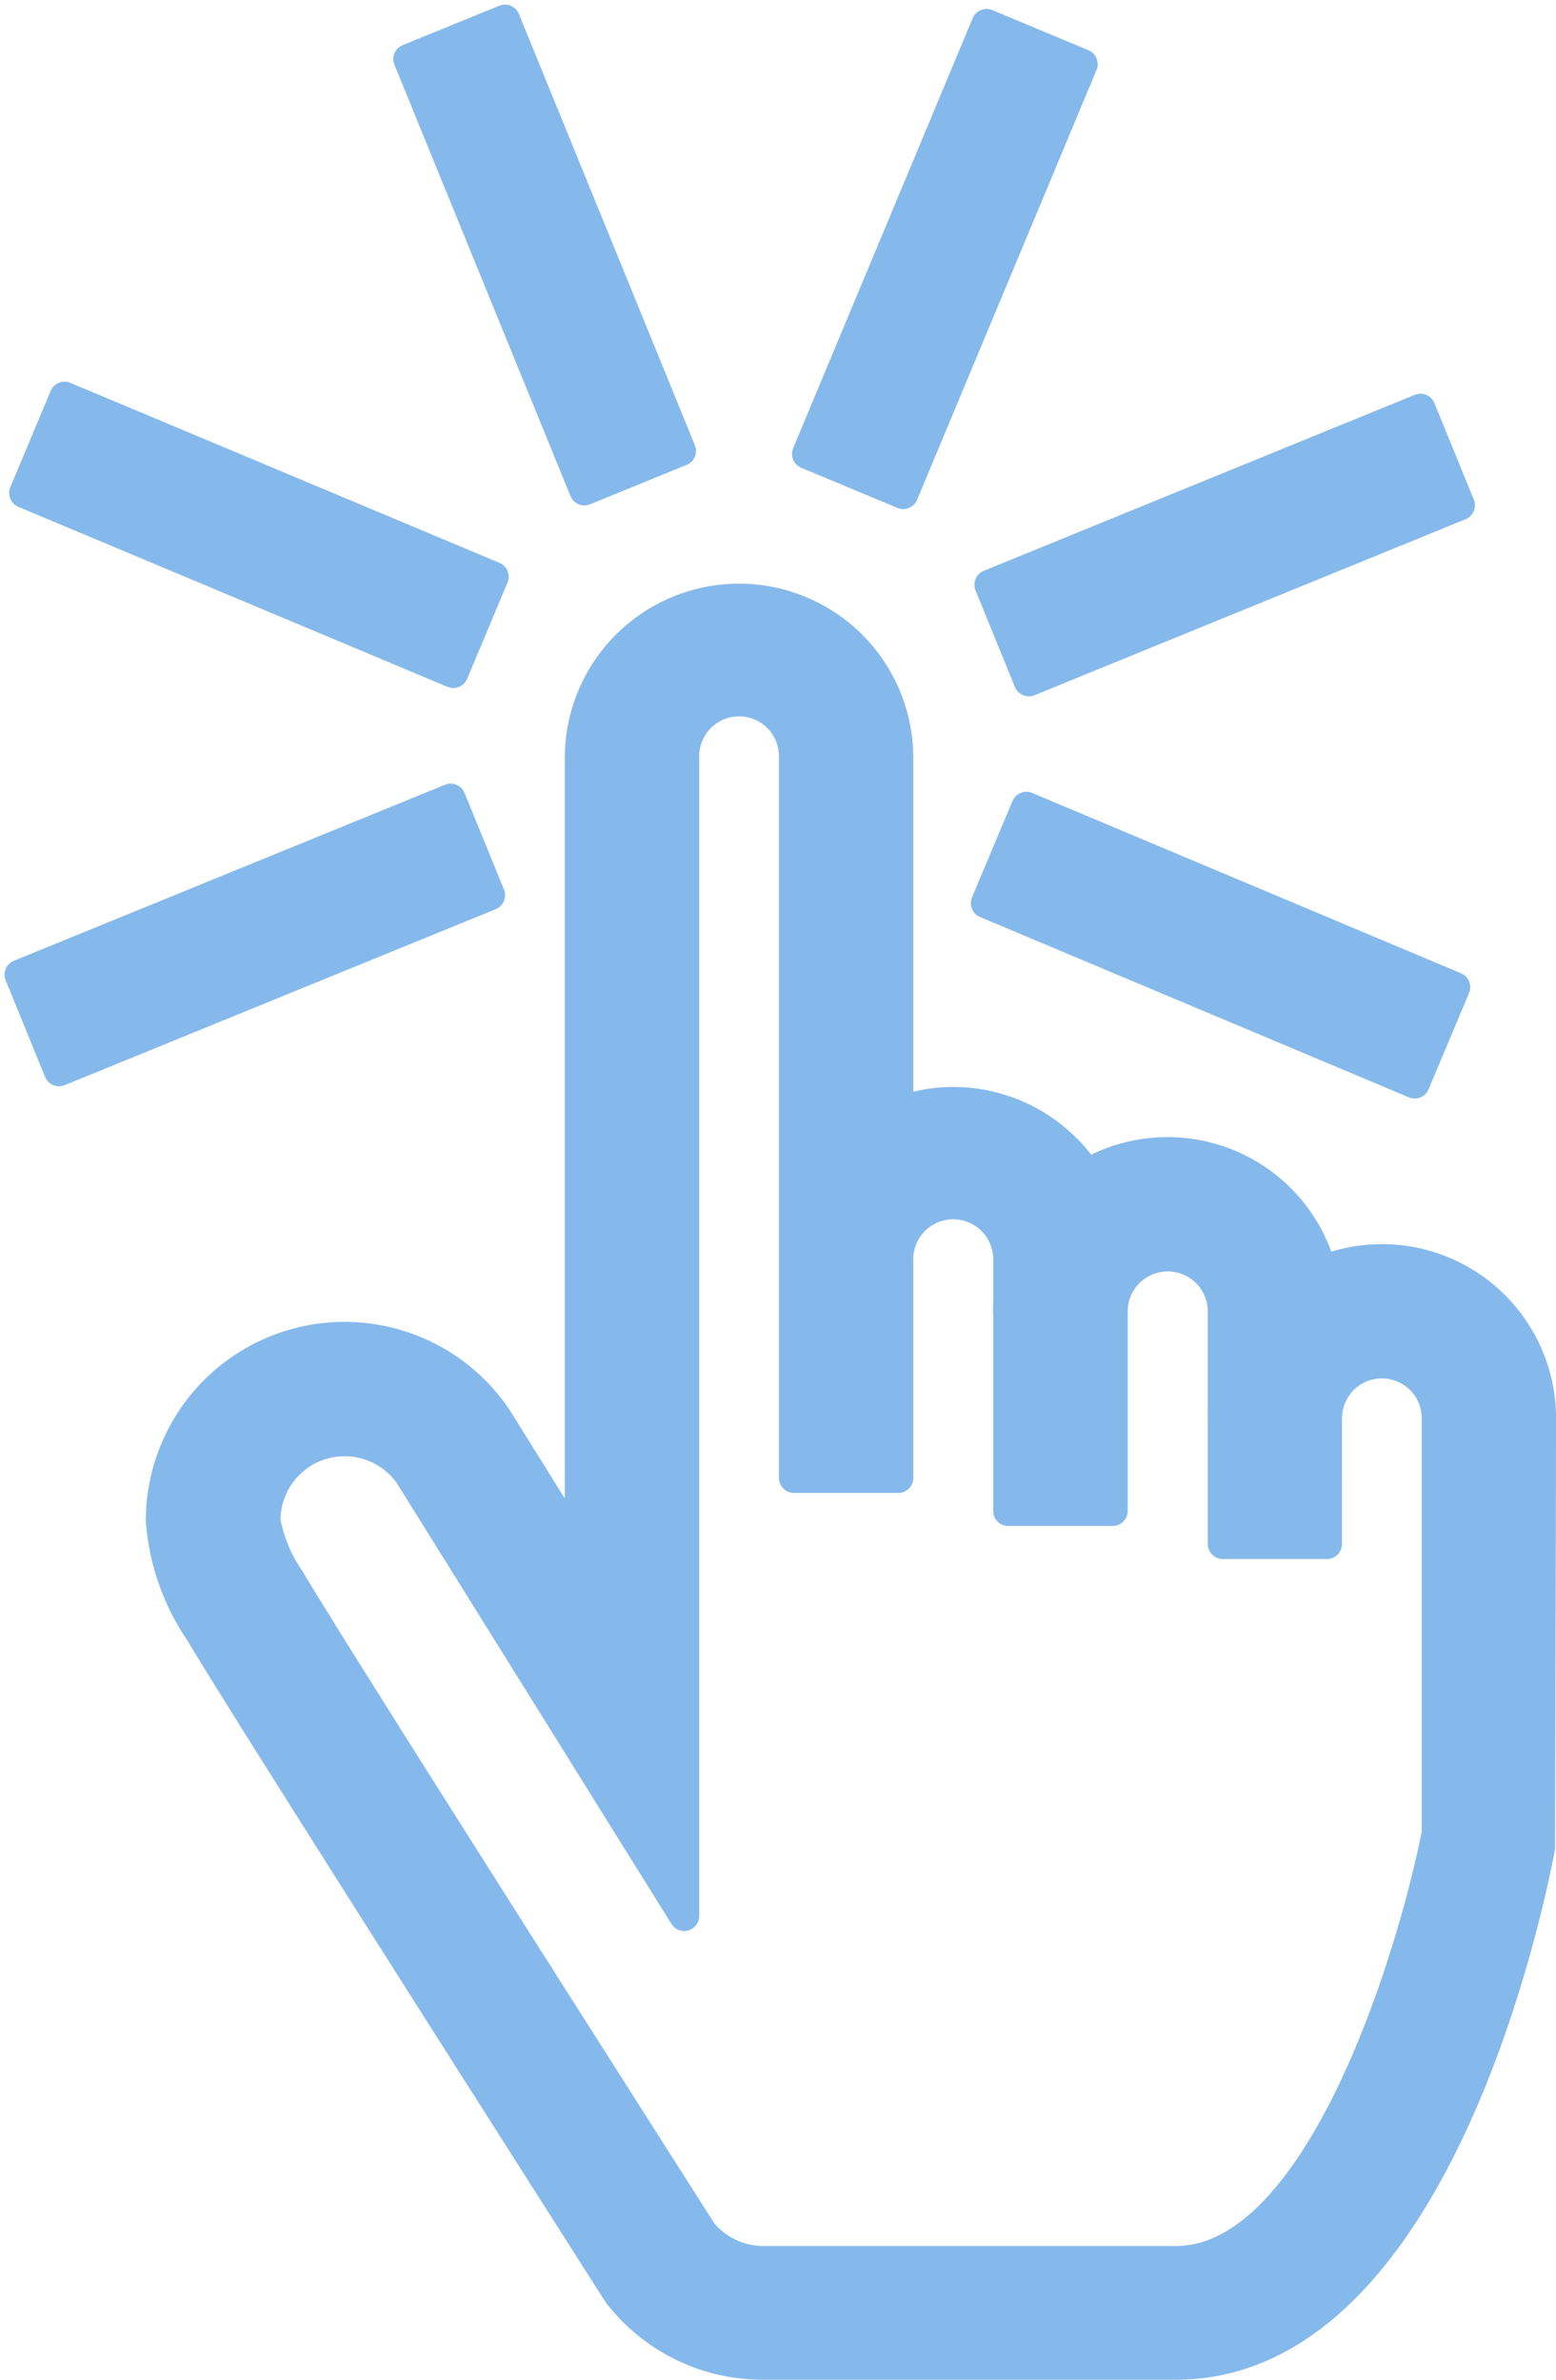
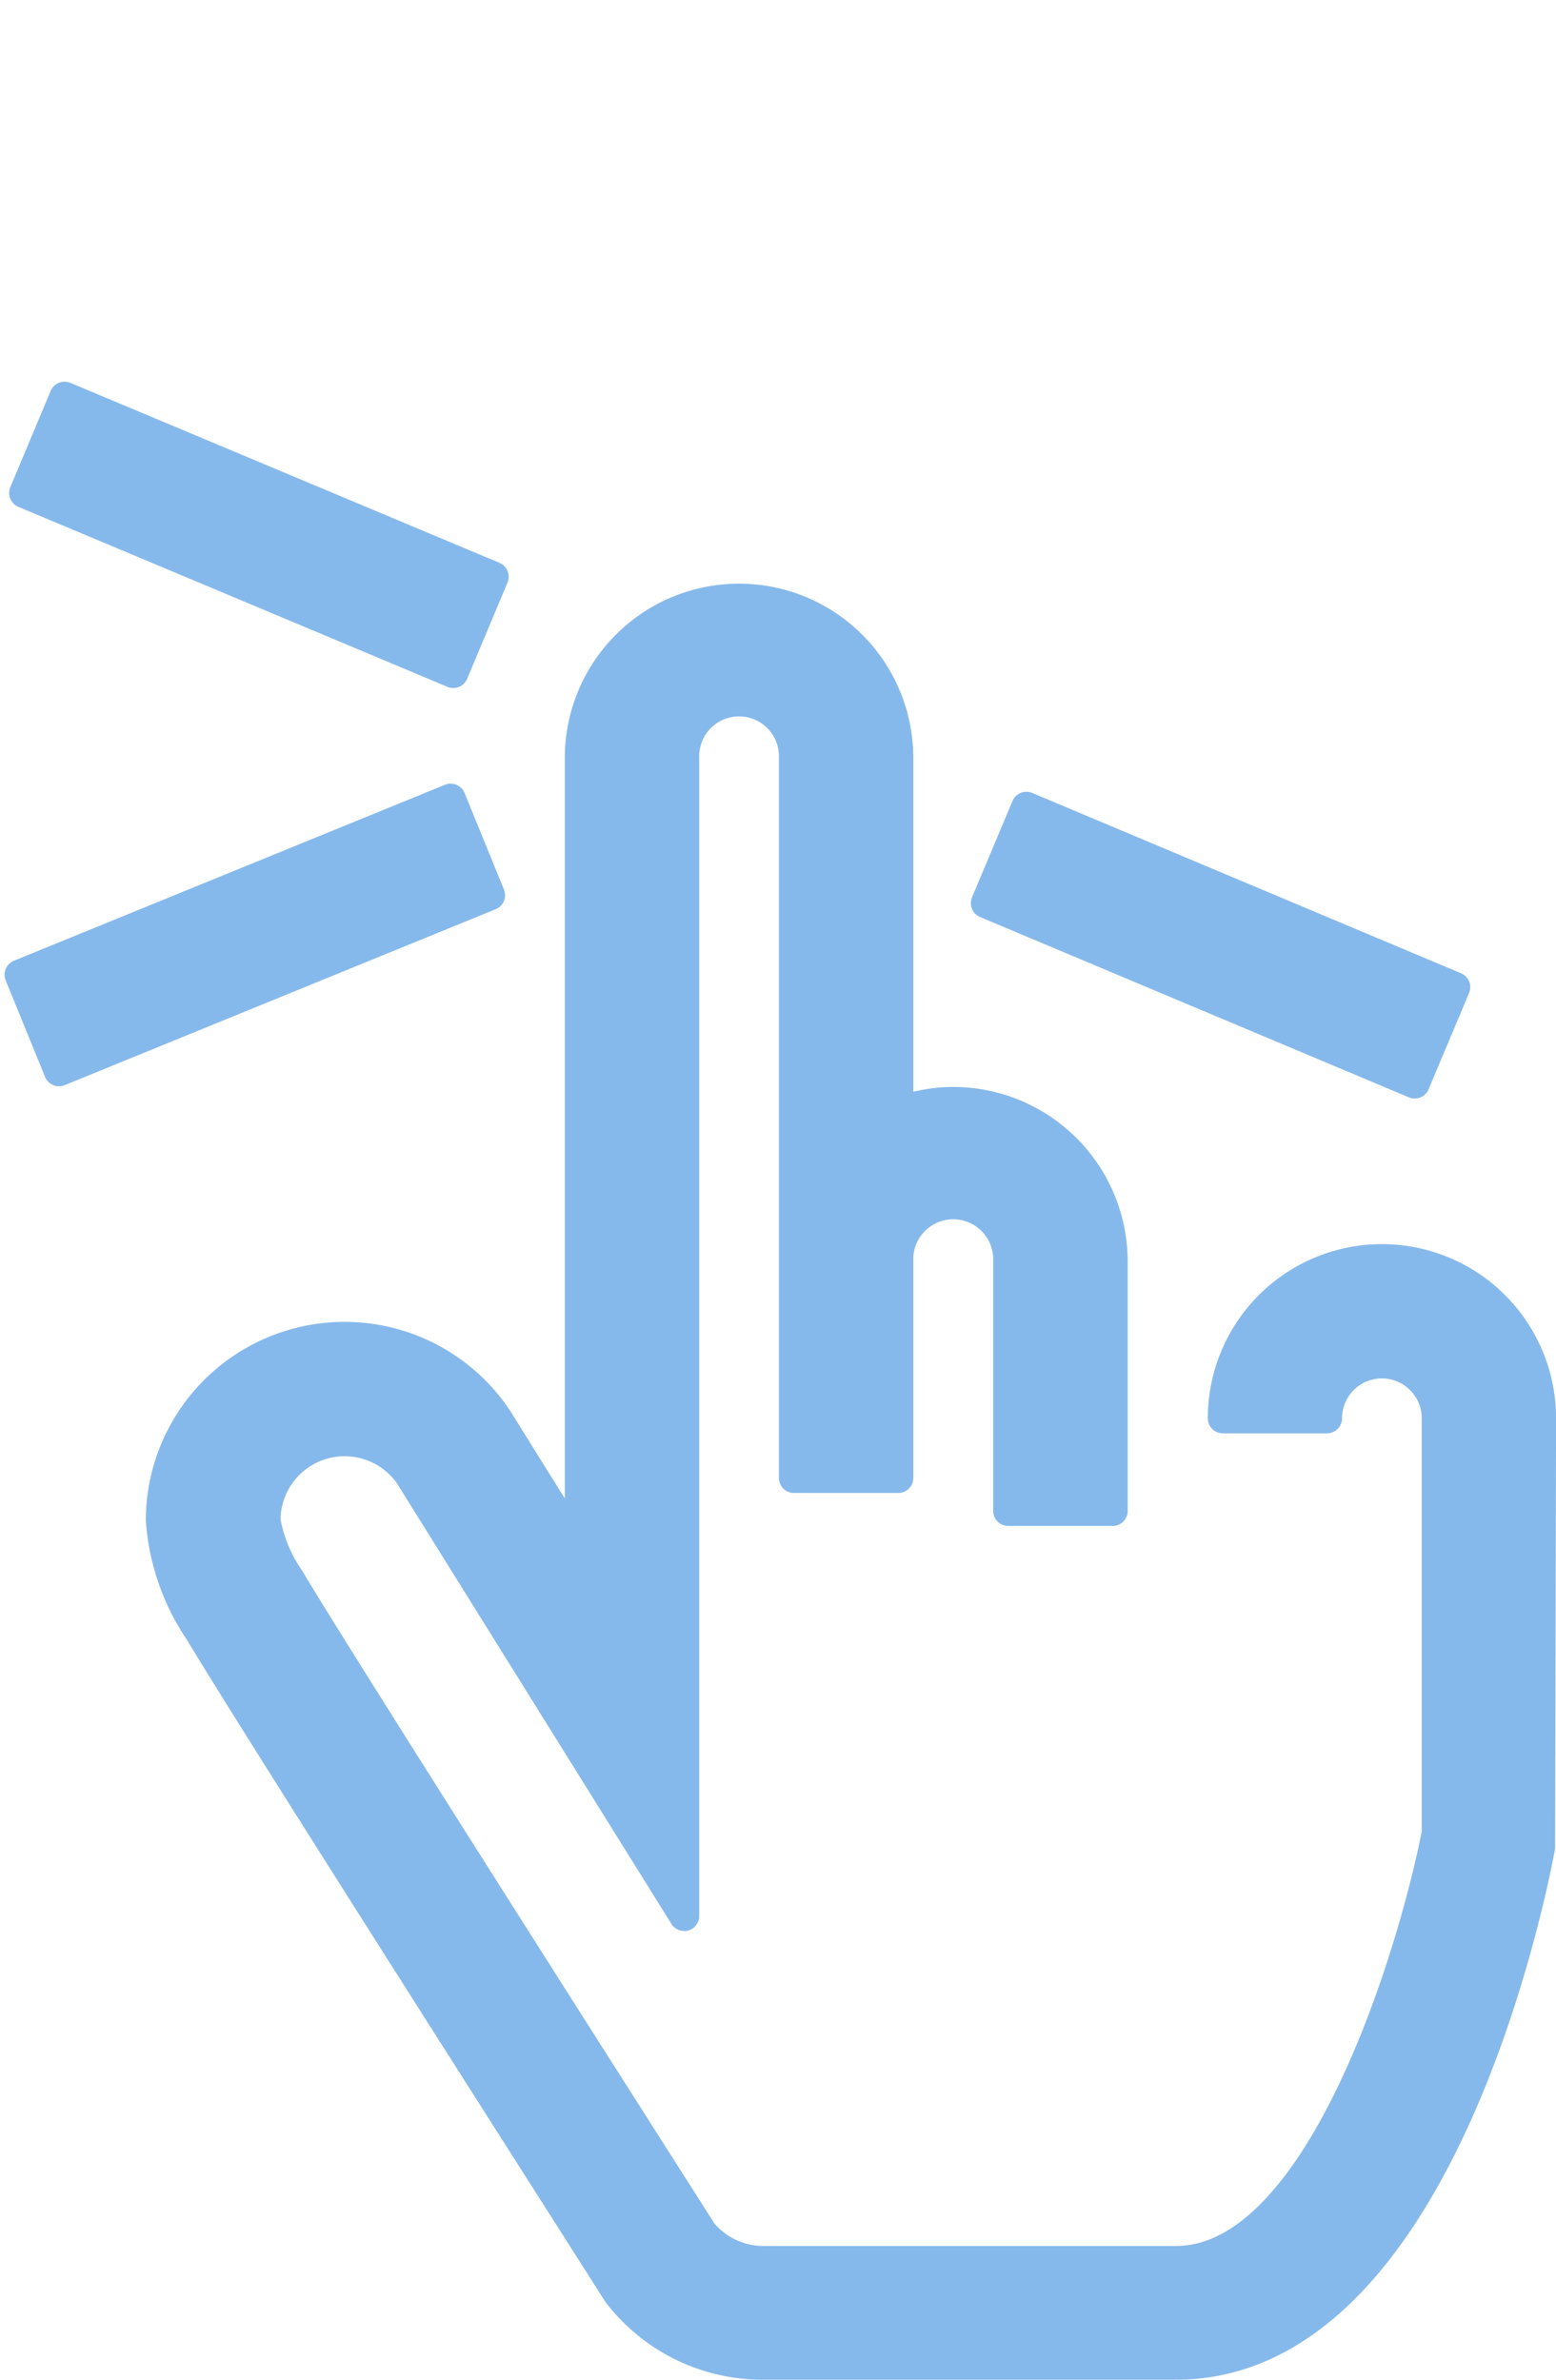
<svg xmlns="http://www.w3.org/2000/svg" width="25.844" height="39.518" viewBox="0 0 25.844 39.518">
  <g id="Grupo_162964" data-name="Grupo 162964" transform="translate(0.326 0.326)">
    <g id="Grupo_162957" data-name="Grupo 162957" transform="translate(2.347 9.611)">
      <g id="Grupo_162955" data-name="Grupo 162955" transform="translate(14.073 9.196)">
-         <path id="Trazado_4551" data-name="Trazado 4551" d="M2826.279,1254.059h-1.729v-3.86a.915.915,0,0,0-1.83,0h-1.734a2.646,2.646,0,0,1,5.292,0Z" transform="translate(-2820.986 -1247.554)" fill="#86b9eb" stroke="#86b9eb" stroke-linecap="round" stroke-linejoin="round" stroke-width="0.5" />
-       </g>
+         </g>
      <g id="Grupo_162956" data-name="Grupo 162956">
        <path id="Trazado_4552" data-name="Trazado 4552" d="M2832.668,1273.5h-6.856a3.031,3.031,0,0,1-2.4-1.166l-.046-.068c-.242-.386-6.021-9.437-6.907-10.927a3.788,3.788,0,0,1-.65-1.859,3.051,3.051,0,0,1,5.581-1.7l1.378,2.21v-13.17a2.644,2.644,0,1,1,5.288,0v5.882a2.581,2.581,0,0,1,.913-.169,2.65,2.65,0,0,1,2.648,2.642v4.148h-1.734v-4.148a.914.914,0,1,0-1.827,0v3.6h-1.732v-11.953a.912.912,0,1,0-1.823,0v19.227l-4.565-7.326a1.315,1.315,0,0,0-2.39.764,2.474,2.474,0,0,0,.4.965c.845,1.427,6.434,10.189,6.855,10.852a1.321,1.321,0,0,0,1.014.475h6.856c2.422,0,3.955-5.176,4.33-7.109v-6.885a.912.912,0,0,0-1.824,0h-1.729a2.642,2.642,0,1,1,5.284,0l-.016,7.127C2838.551,1265.782,2836.993,1273.5,2832.668,1273.5Z" transform="translate(-2815.81 -1244.171)" fill="#86b9eb" stroke="#86b9eb" stroke-linecap="round" stroke-linejoin="round" stroke-width="0.5" />
      </g>
    </g>
    <g id="Grupo_162958" data-name="Grupo 162958" transform="translate(13.079 0.072)">
-       <rect id="Rectángulo_147825" data-name="Rectángulo 147825" width="7.736" height="1.73" transform="translate(0 7.139) rotate(-67.337)" fill="#86b9eb" stroke="#86b9eb" stroke-linecap="round" stroke-linejoin="round" stroke-width="0.5" />
-     </g>
+       </g>
    <g id="Grupo_162959" data-name="Grupo 162959" transform="translate(6.457 0)">
-       <rect id="Rectángulo_147826" data-name="Rectángulo 147826" width="1.732" height="7.734" transform="matrix(0.926, -0.378, 0.378, 0.926, 0, 0.655)" fill="#86b9eb" stroke="#86b9eb" stroke-linecap="round" stroke-linejoin="round" stroke-width="0.5" />
-     </g>
+       </g>
    <g id="Grupo_162960" data-name="Grupo 162960" transform="translate(0.076 6.261)">
      <rect id="Rectángulo_147827" data-name="Rectángulo 147827" width="1.733" height="7.728" transform="translate(0 1.599) rotate(-67.248)" fill="#86b9eb" stroke="#86b9eb" stroke-linecap="round" stroke-linejoin="round" stroke-width="0.5" />
    </g>
    <g id="Grupo_162961" data-name="Grupo 162961" transform="translate(0 12.933)">
      <rect id="Rectángulo_147828" data-name="Rectángulo 147828" width="7.731" height="1.731" transform="matrix(0.926, -0.378, 0.378, 0.926, 0, 2.926)" fill="#86b9eb" stroke="#86b9eb" stroke-linecap="round" stroke-linejoin="round" stroke-width="0.5" />
    </g>
    <g id="Grupo_162962" data-name="Grupo 162962" transform="translate(16.049 13.072)">
      <rect id="Rectángulo_147829" data-name="Rectángulo 147829" width="1.735" height="7.726" transform="translate(0 1.599) rotate(-67.196)" fill="#86b9eb" stroke="#86b9eb" stroke-linecap="round" stroke-linejoin="round" stroke-width="0.5" />
    </g>
    <g id="Grupo_162963" data-name="Grupo 162963" transform="translate(16.108 6.458)">
-       <rect id="Rectángulo_147830" data-name="Rectángulo 147830" width="7.731" height="1.731" transform="matrix(0.926, -0.378, 0.378, 0.926, 0, 2.926)" fill="#86b9eb" stroke="#86b9eb" stroke-linecap="round" stroke-linejoin="round" stroke-width="0.5" />
-     </g>
+       </g>
  </g>
</svg>